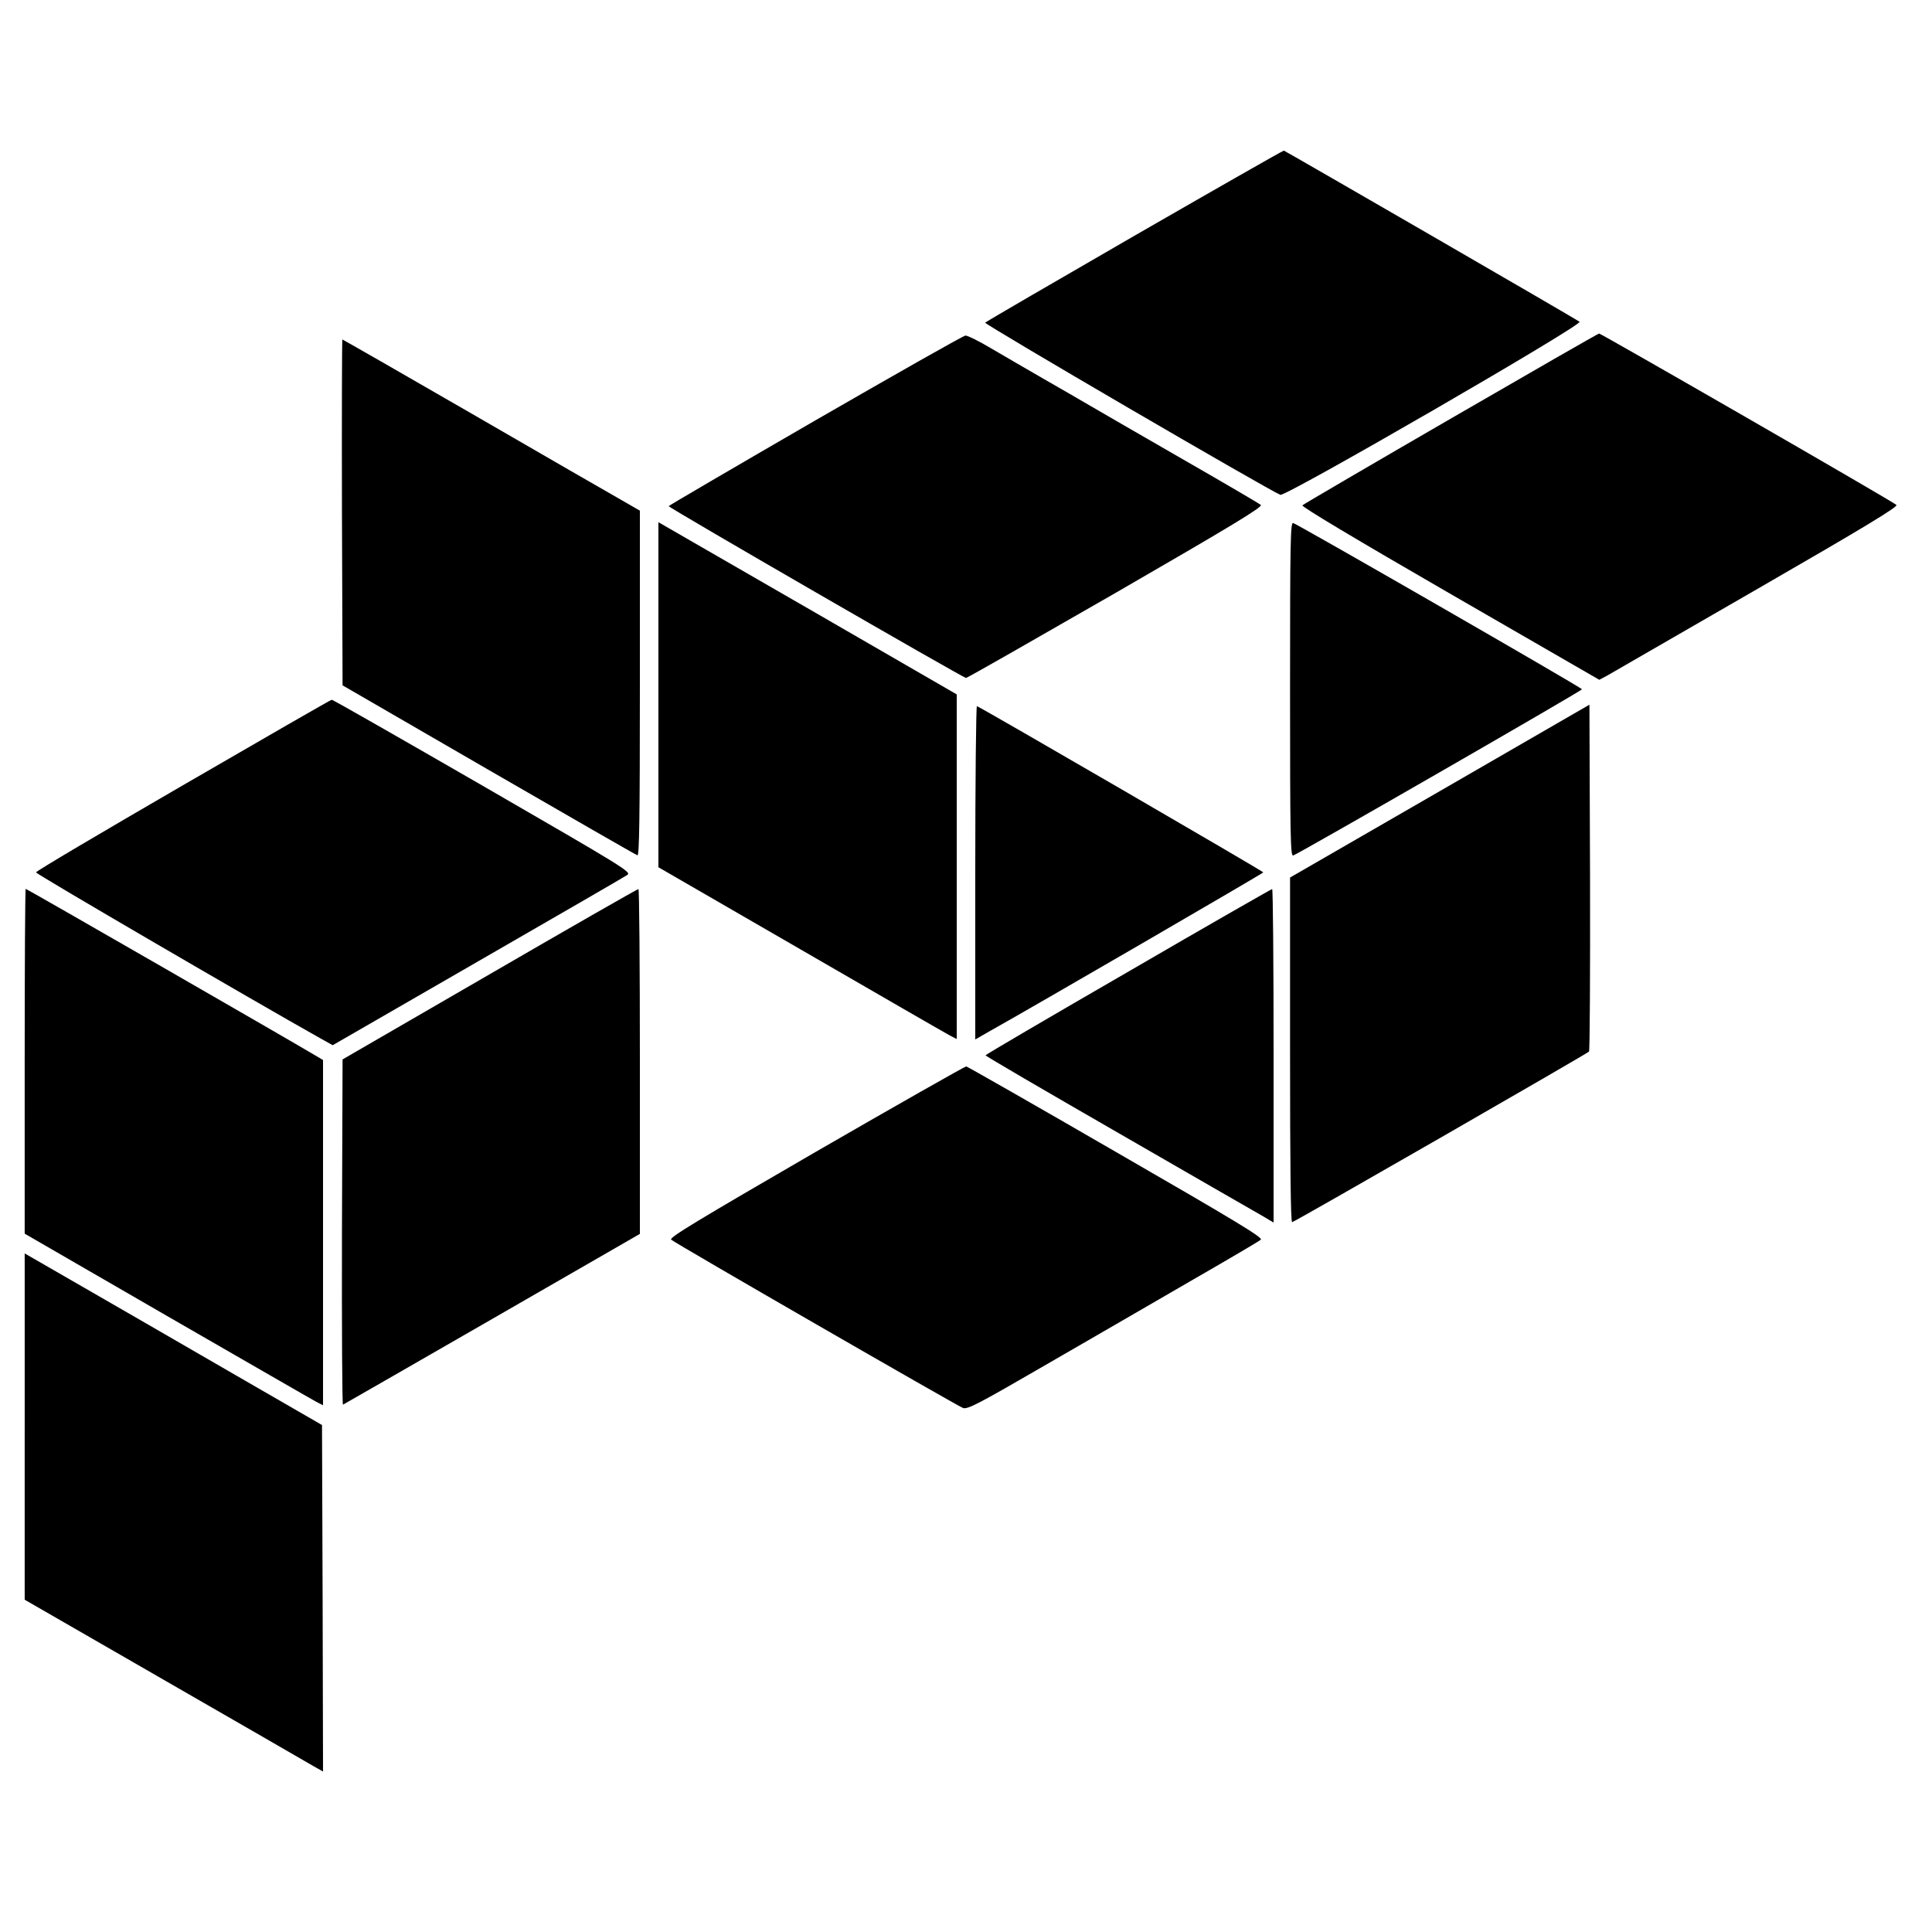
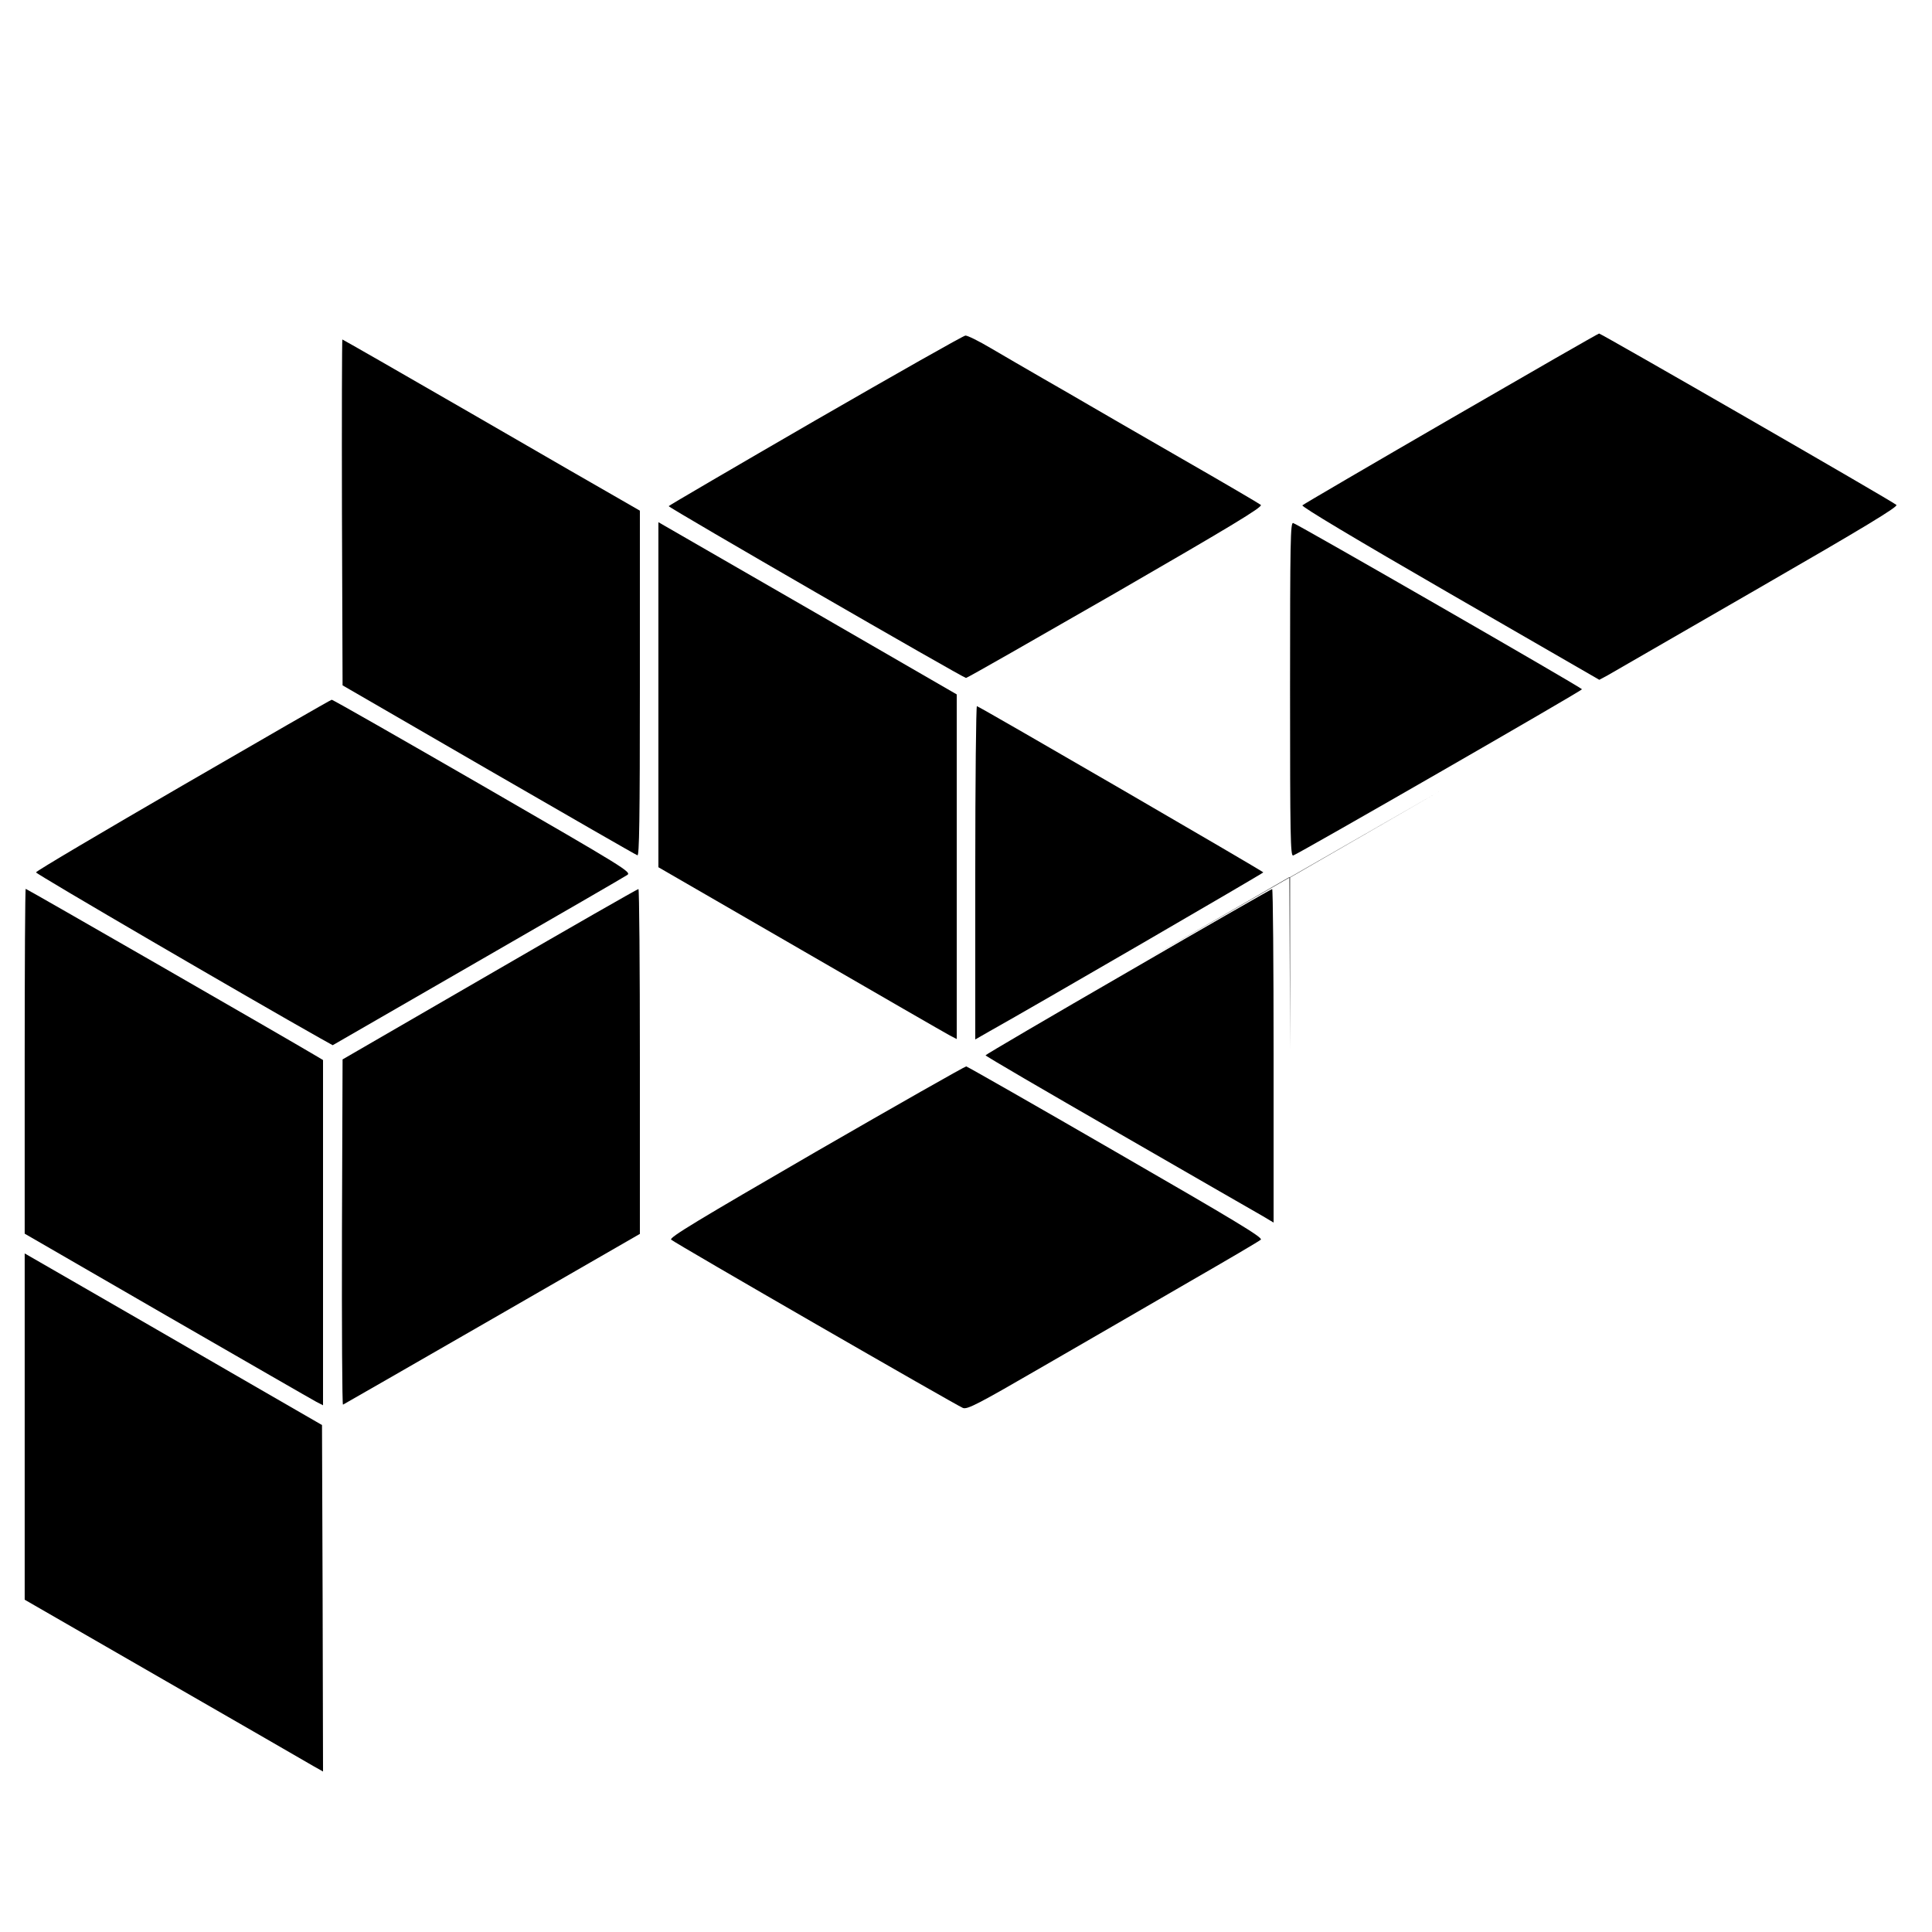
<svg xmlns="http://www.w3.org/2000/svg" version="1.0" width="939pt" height="939pt" viewBox="0 0 939 939" preserveAspectRatio="xMidYMid meet">
  <g transform="translate(0,939) scale(0.1,-0.1)" fill="#000000" stroke="none">
-     <path d="M5515 8245 c-395 -228 -723 -419 -727 -423 -7 -7 1382 -817 1435 -837 25 -10 1471 826 1454 841 -9 9 -1414 821 -1437 832 -3 1 -329 -185 -725 -413z" />
    <path d="M7052 7356 c-392 -227 -717 -417 -722 -422 -6 -6 253 -161 717 -429 l726 -419 41 22 c23 13 350 202 728 420 524 302 685 400 675 408 -16 16 -1437 834 -1445 833 -4 0 -328 -186 -720 -413z" />
    <path d="M3963 7347 c-392 -227 -712 -414 -713 -417 0 -8 1432 -835 1445 -835 6 0 333 187 728 414 559 323 715 417 705 427 -7 6 -179 107 -383 224 -203 117 -406 234 -450 260 -44 26 -145 84 -225 130 -80 46 -193 112 -253 147 -59 35 -115 63 -125 62 -9 0 -337 -186 -729 -412z" />
    <path d="M1662 6899 l3 -840 710 -411 c391 -226 716 -413 723 -415 9 -4 12 167 12 835 l0 840 -92 53 c-51 29 -376 216 -721 416 -346 200 -631 363 -633 363 -2 0 -3 -378 -2 -841z" />
    <path d="M3200 6013 l0 -838 692 -400 c380 -220 706 -408 725 -418 l33 -17 0 837 0 838 -692 400 c-381 220 -708 408 -725 418 l-33 19 0 -839z" />
    <path d="M6270 6040 c0 -721 2 -811 15 -808 19 4 1404 801 1404 808 0 7 -1385 804 -1404 808 -13 3 -15 -83 -15 -808z" />
    <path d="M890 5574 c-393 -228 -715 -418 -715 -424 0 -8 1045 -617 1381 -806 l61 -34 704 406 c387 223 714 412 727 421 23 14 -3 30 -702 434 -399 230 -729 419 -734 418 -4 0 -329 -187 -722 -415z" />
-     <path d="M6998 5545 l-728 -420 0 -837 c0 -563 3 -838 10 -838 10 0 1427 815 1443 829 4 4 6 385 5 847 l-3 839 -727 -420z" />
+     <path d="M6998 5545 l-728 -420 0 -837 l-3 839 -727 -420z" />
    <path d="M4740 5150 l0 -812 68 39 c208 116 1332 769 1332 773 0 5 -1366 798 -1392 808 -4 2 -8 -362 -8 -808z" />
    <path d="M120 4232 l0 -838 692 -400 c380 -219 706 -407 725 -417 l33 -17 0 839 0 839 -37 22 c-134 80 -1403 810 -1408 810 -3 0 -5 -377 -5 -838z" />
    <path d="M2380 4655 l-715 -414 -3 -841 c-1 -463 1 -839 5 -837 5 2 331 190 726 417 l717 413 0 838 c0 462 -3 839 -7 838 -5 0 -330 -186 -723 -414z" />
    <path d="M5483 4667 c-381 -220 -693 -403 -693 -406 0 -4 292 -174 648 -379 356 -205 671 -387 700 -403 l52 -31 0 811 c0 446 -3 811 -7 810 -5 -1 -320 -181 -700 -402z" />
    <path d="M3967 3793 c-576 -334 -716 -418 -705 -428 18 -17 1387 -806 1418 -818 22 -8 69 16 395 205 204 118 521 301 705 408 184 106 341 198 348 205 11 10 -125 92 -704 426 -394 228 -722 415 -728 416 -6 0 -334 -186 -729 -414z" />
    <path d="M120 2457 l0 -842 677 -390 c372 -214 698 -402 725 -418 l48 -27 -2 842 -3 842 -440 254 c-242 140 -567 328 -722 417 l-283 163 0 -841z" />
  </g>
</svg>